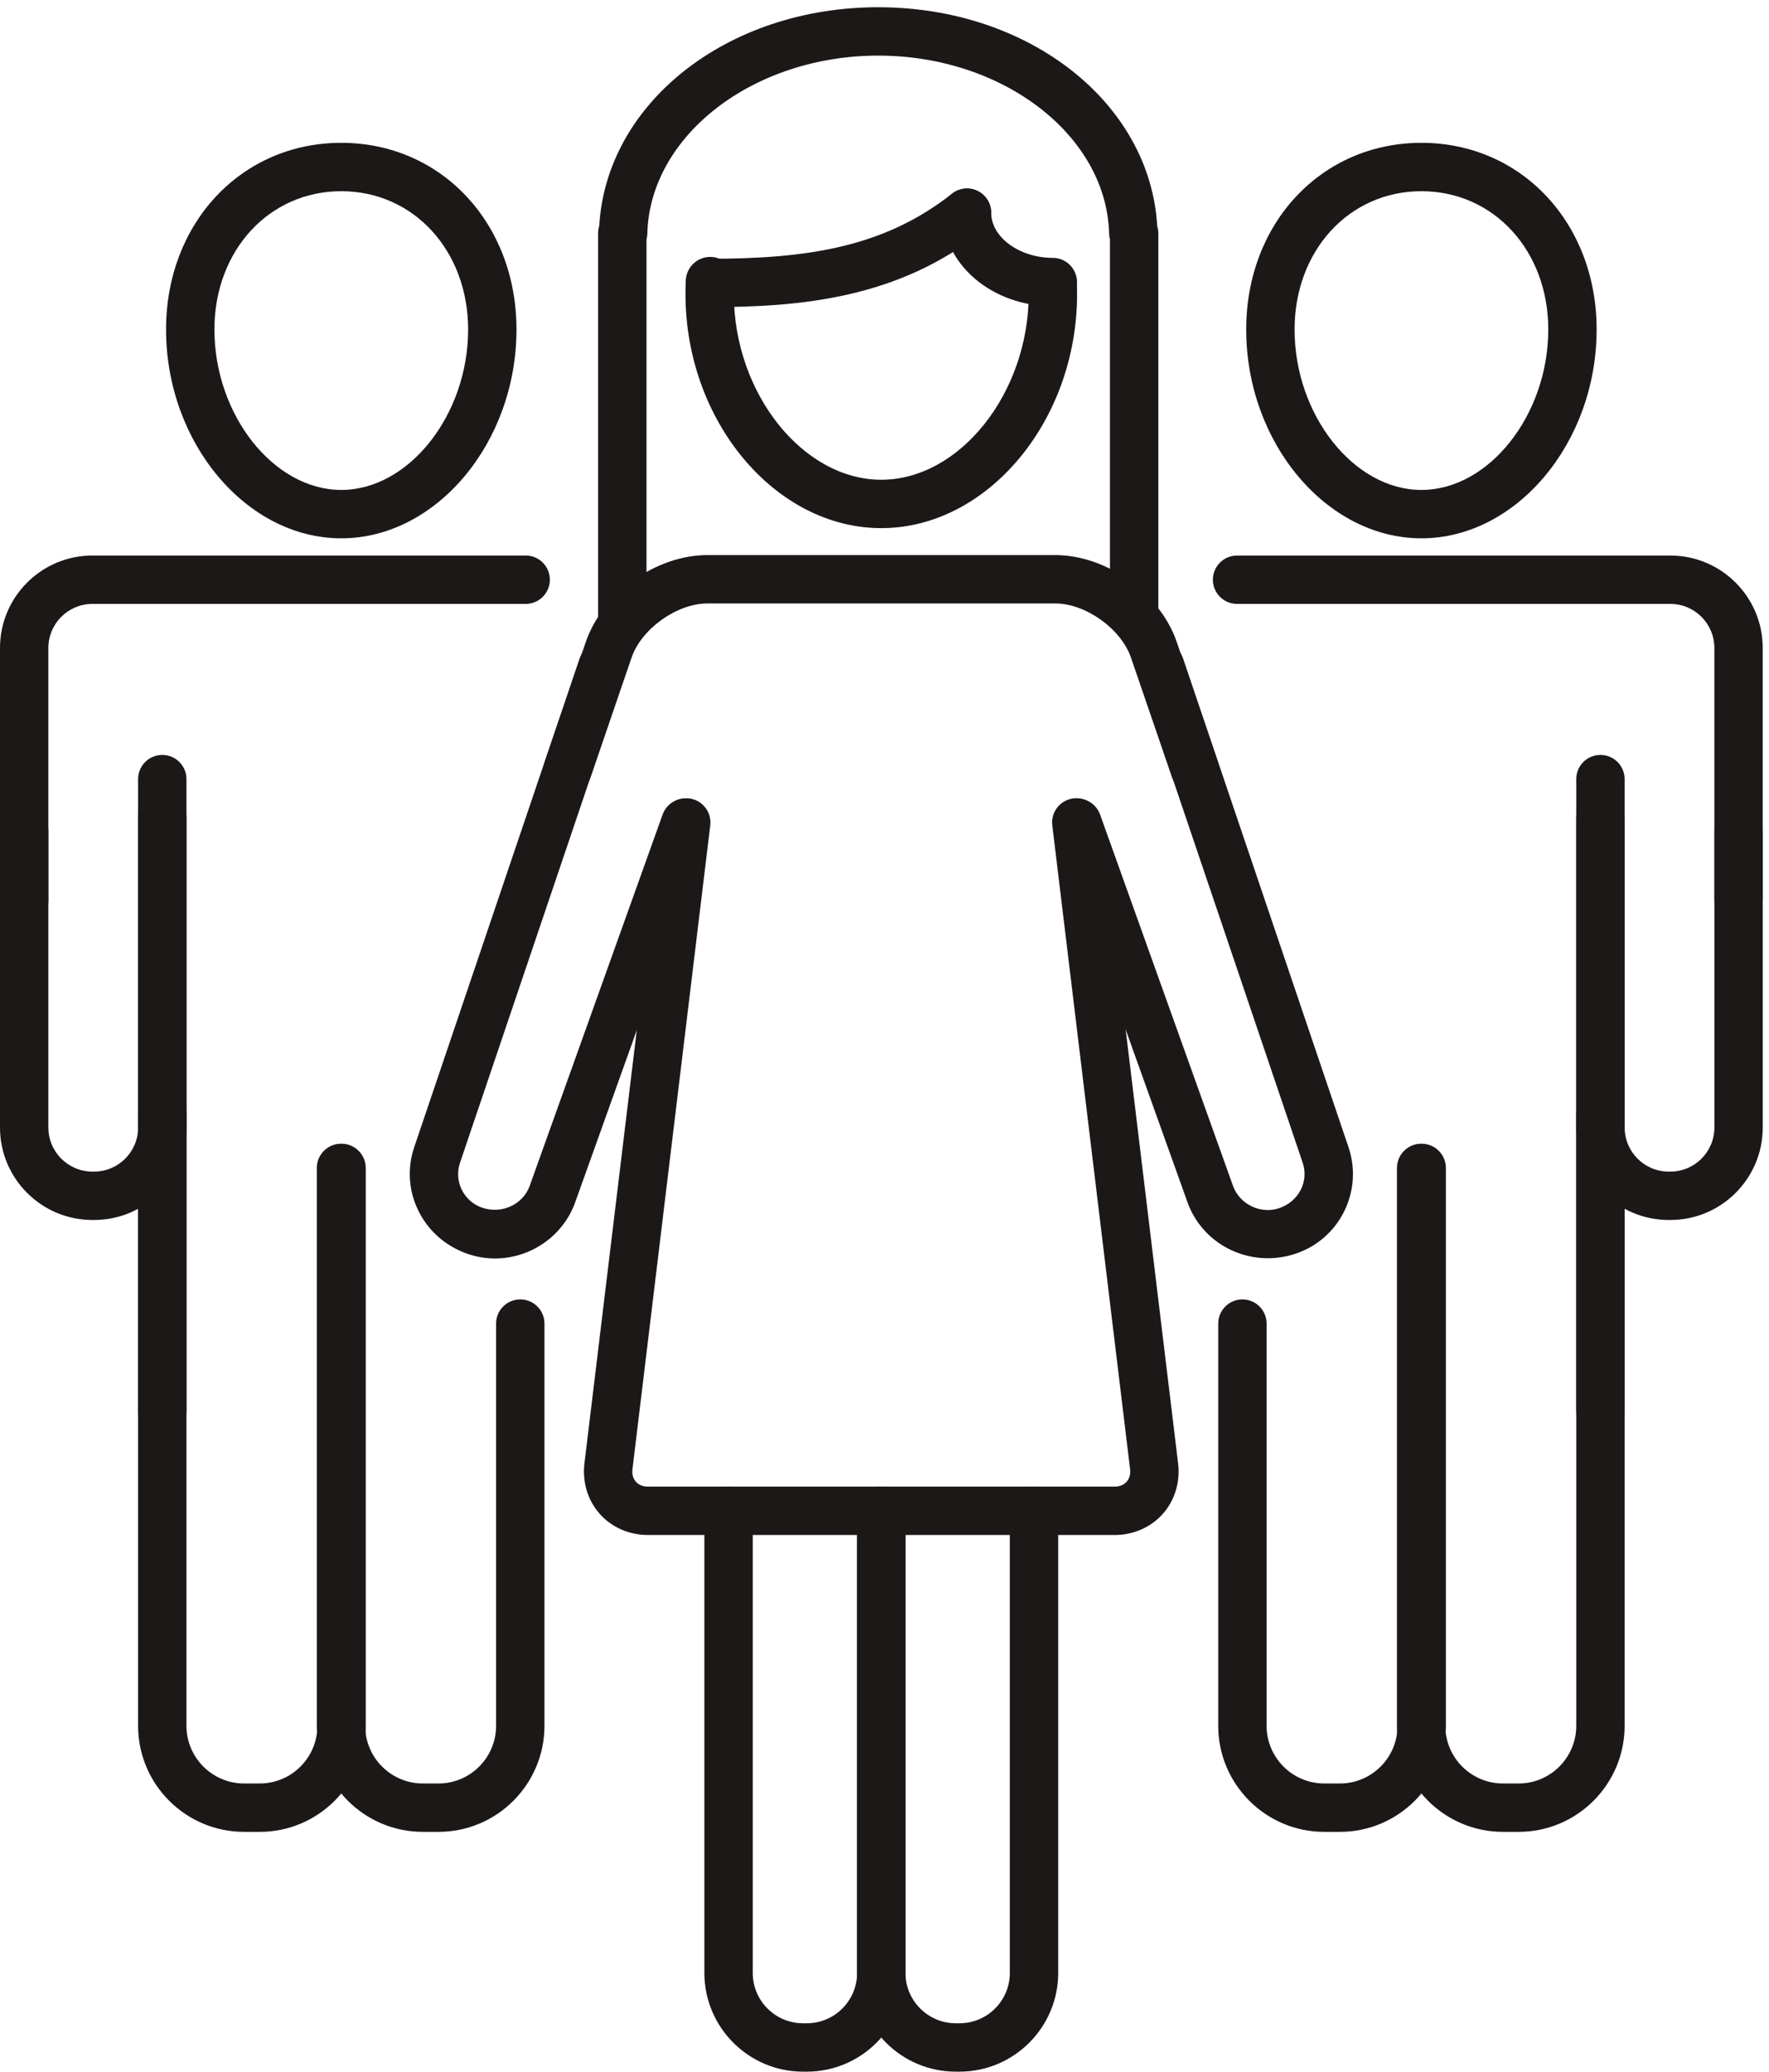
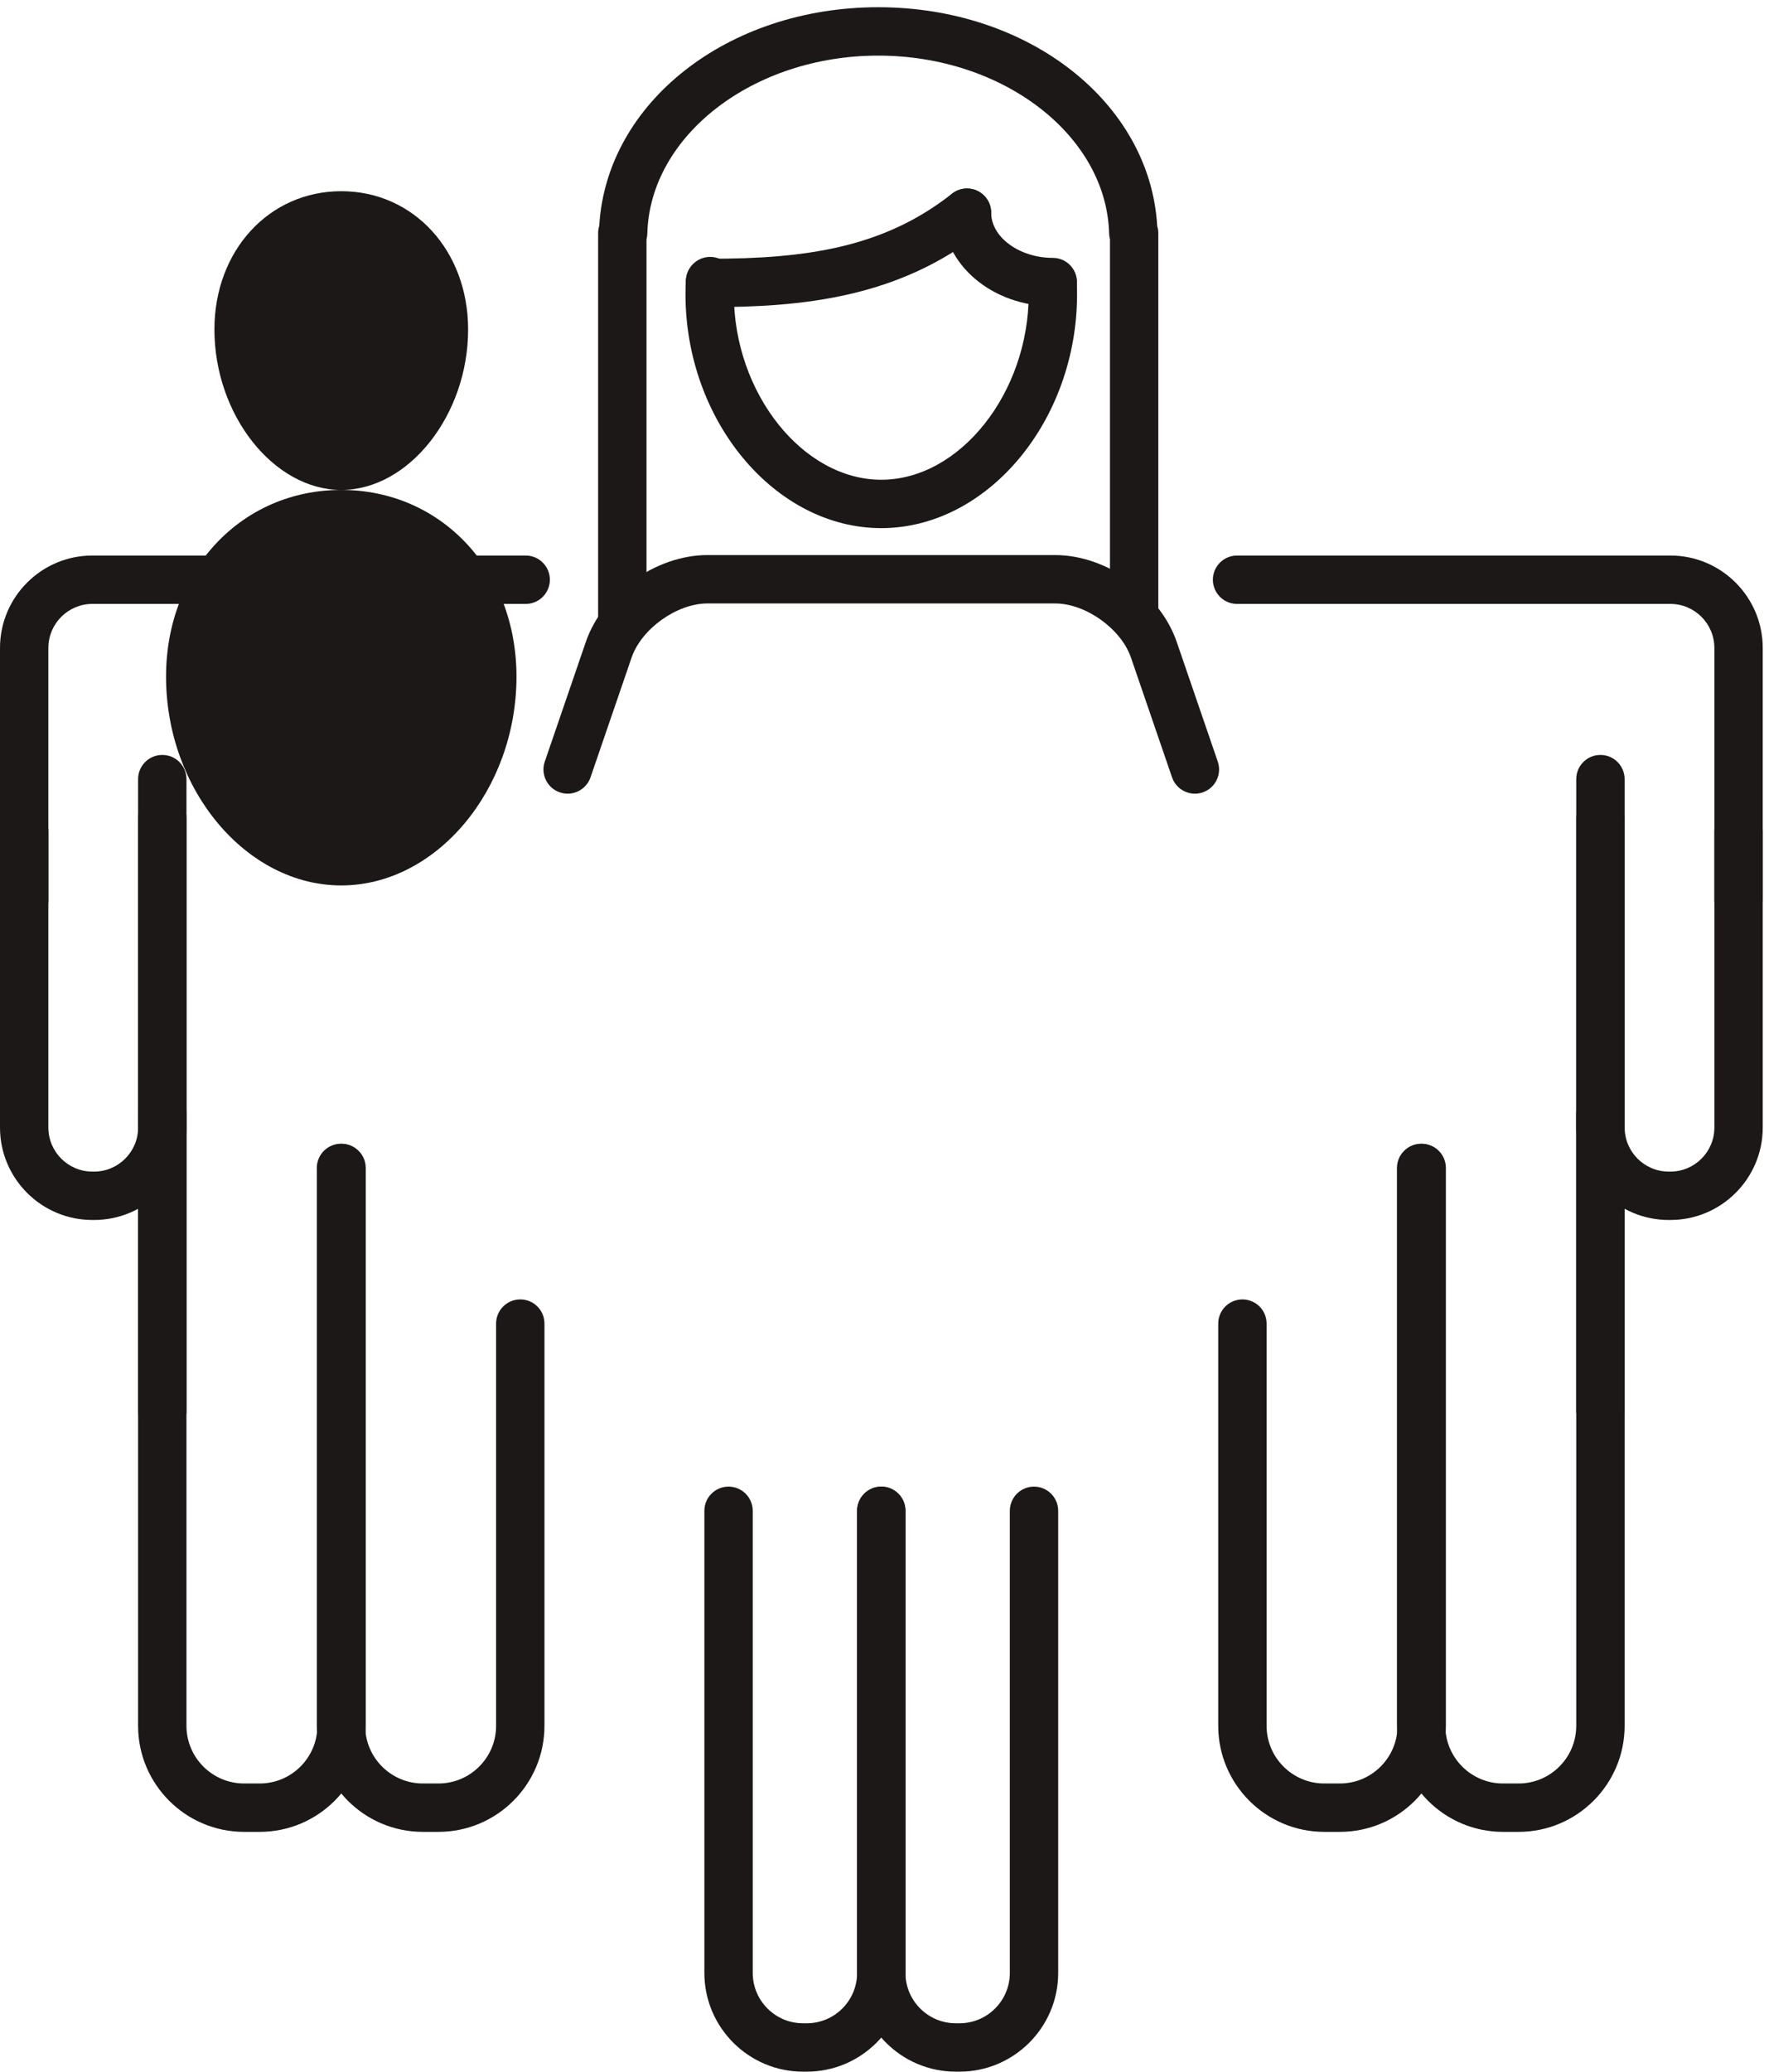
<svg xmlns="http://www.w3.org/2000/svg" width="213.55" height="250" version="1.1" viewBox="0 0 213.55 250" xml:space="preserve">
  <g transform="matrix(1.333 0 0 -1.333 0 170.67)">
    <g transform="matrix(.146 0 0 .146 0 -59.5)" fill="#1d1818">
      <path d="m652.22 1124c-8.282-0.39-14.668-7.41-14.278-15.69 0.098-2.04 0.145-4.11 0.145-6.19 0-61.31-42.735-115.09-91.449-115.09-48.715 0-91.45 53.782-91.45 115.09 0 2.43 0.067 4.84 0.211 7.22 0.481 8.27-5.832 15.36-14.097 15.85-8.145 0.41-15.367-5.83-15.856-14.1-0.172-2.95-0.258-5.94-0.258-8.97 0-78.65 55.614-145.09 121.45-145.09s121.45 66.442 121.45 145.09c0 2.56-0.067 5.1-0.184 7.61-0.39 8.27-7.551 14.72-15.683 14.27" />
      <path d="m729.9 886.48c-10.351 30.195-43.468 53.843-75.39 53.843h-215.73c-31.922 0-65.039-23.648-75.402-53.84l-25.465-74.23c-2.684-7.836 1.484-16.367 9.324-19.059 7.825-2.668 16.371 1.493 19.059 9.325l25.461 74.226c6.137 17.887 28.109 33.578 47.023 33.578h215.73c18.906 0 40.879-15.687 47.012-33.578l25.468-74.226c2.141-6.227 7.957-10.137 14.188-10.137 1.613 0 3.254 0.262 4.867 0.812 7.84 2.692 12.008 11.223 9.324 19.059l-25.469 74.227" />
-       <path d="m682.5 776.36c-0.996 8.231-8.621 14.094-16.688 13.094-8.222-0.996-14.093-8.469-13.097-16.695l48.261-399.28c0.364-3.008-0.39-5.743-2.128-7.696-1.739-1.965-4.356-3.039-7.383-3.039h-289.66c-3.028 0-5.649 1.074-7.387 3.039-1.735 1.953-2.492 4.688-2.125 7.688l48.262 399.28c0.992 8.226-4.868 15.699-13.09 16.695-8.301 0.965-15.7-4.871-16.696-13.094l-48.261-399.28c-1.387-11.465 2.058-22.84 9.457-31.179 7.402-8.364 18.277-13.149 29.84-13.149h289.66c11.554 0 22.433 4.785 29.836 13.137 7.39 8.351 10.847 19.719 9.461 31.191l-48.262 399.28" />
-       <path d="m430.17 788.48c-7.82 2.812-16.387-1.266-19.18-9.063l-82.449-230.25c-4.066-11.34-17.137-17.676-29.445-13.496-11.477 3.887-17.653 16.387-13.766 27.859l102.63 303.15c2.656 7.844-1.555 16.359-9.402 19.016-7.887 2.664-16.368-1.555-19.016-9.399l-102.63-303.14c-9.183-27.161 5.418-56.707 33.457-66.204 5.512-1.863 11.137-2.753 16.688-2.753 21.636 0 42.078 13.488 49.726 34.855l82.449 230.25c2.793 7.805-1.265 16.387-9.062 19.18" />
-       <path d="m733.82 876.29c-2.668 7.848-11.113 12.047-19.023 9.399-7.84-2.657-12.051-11.172-9.395-19.016l102.64-303.15c3.875-11.472-2.297-23.972-14.668-28.164-11.406-3.882-24.484 2.461-28.547 13.801l-82.449 230.25c-2.793 7.809-11.399 11.875-19.18 9.063-7.793-2.793-11.855-11.375-9.062-19.18l82.449-230.25c7.609-21.25 27.863-34.695 49.816-34.695 5.782 0 11.68 0.925 17.489 2.898 27.14 9.192 41.75 38.738 32.57 65.899l-102.64 303.14" />
      <path d="m546.64 362.74c-8.286 0-15-6.719-15-15v-286.52c0-17.219-14-31.219-31.211-31.219h-2.313c-17.215 0-31.211 14-31.211 31.219v286.52c0 8.281-6.715 15-15 15-8.289 0-15-6.719-15-15v-286.52c0-33.758 27.461-61.219 61.211-61.219h2.313c33.75 0 61.215 27.461 61.215 61.219v286.52c0 8.281-6.719 15-15.004 15" />
      <path d="m641.38 362.74c-8.281 0-15-6.719-15-15v-286.52c0-17.219-14.004-31.219-31.211-31.219h-2.317c-17.214 0-31.218 14-31.218 31.219v286.52c0 8.281-6.711 15-14.996 15-8.286 0-15-6.719-15-15v-286.52c0-33.758 27.464-61.219 61.214-61.219h2.317c33.75 0 61.211 27.461 61.211 61.219v286.52c0 8.281-6.719 15-15 15" />
      <path d="m653.02 1124.6c-20.714 0-38.214 12.82-38.214 27.99 0 8.28-6.719 15-15 15-8.282 0-15-6.72-15-15 0-31.98 30.597-57.99 68.214-57.99 8.282 0 15 6.71 15 15 0 8.28-6.718 15-15 15" />
      <path d="m590.5 1164.4c-42.309-33.49-90.625-40.35-150.16-40.35-8.285 0-15-6.72-15-15 0-8.29 6.715-15 15-15 56.933 0 116.78 5.67 168.77 46.83 6.492 5.14 7.598 14.57 2.449 21.07-5.144 6.5-14.57 7.58-21.062 2.45" />
      <path d="m544.74 1280c-93.476 0-168.55-59.2-173.04-135.52-0.453-1.43-0.695-2.96-0.695-4.53v-240.14c0-8.286 6.711-15 15-15 8.285 0 15 6.714 15 15v236.21c0.305 1.14 0.48 2.32 0.512 3.55 1.527 60.89 65.781 110.43 143.23 110.43 77.449 0 141.7-49.54 143.22-110.43 0.027-1.17 0.203-2.31 0.508-3.4v-233.86c0-8.286 6.718-15 15-15 8.281 0 15 6.714 15 15v237.64c0 1.5-0.235 2.94-0.676 4.31-4.375 76.44-79.492 135.74-173.06 135.74" />
-       <path d="m211.68 980.71c-41.914 0-78.68 46.493-78.68 99.493 0 48.87 33.828 85.73 78.68 85.73 44.855 0 78.683-36.86 78.683-85.73 0-53-36.769-99.493-78.683-99.493zm0 215.22c-61.957 0-108.68-49.75-108.68-115.73 0-70.2 49.769-129.49 108.68-129.49 58.914 0 108.68 59.293 108.68 129.49 0 65.98-46.722 115.73-108.68 115.73" />
+       <path d="m211.68 980.71c-41.914 0-78.68 46.493-78.68 99.493 0 48.87 33.828 85.73 78.68 85.73 44.855 0 78.683-36.86 78.683-85.73 0-53-36.769-99.493-78.683-99.493zc-61.957 0-108.68-49.75-108.68-115.73 0-70.2 49.769-129.49 108.68-129.49 58.914 0 108.68 59.293 108.68 129.49 0 65.98-46.722 115.73-108.68 115.73" />
      <path d="m326.07 940.04h-268.77c-31.598 0-57.301-25.703-57.301-57.301v-156.5c0-8.285 6.715-15 15-15 8.285 0 15 6.715 15 15v156.5c0 15.055 12.246 27.301 27.301 27.301h268.77c8.285 0 15 6.715 15 15s-6.715 15-15 15" />
      <path d="m100.66 816.41c-8.289 0-15-6.715-15-15v-391.58c0-8.281 6.711-15 15-15 8.285 0 15 6.719 15 15v391.58c0 8.285-6.715 15-15 15" />
      <path d="m211.86 575.31c-8.285 0-15-6.719-15-15v-345.88c0-19.711-16.039-35.75-35.754-35.75h-9.695c-19.715 0-35.754 16.039-35.754 35.75v379.39c0 8.293-6.715 15-15 15-8.289 0-15-6.707-15-15v-379.39c0-36.258 29.496-65.75 65.754-65.75h9.695c36.258 0 65.754 29.492 65.754 65.75v345.88c0 8.281-6.711 15-15 15" />
      <path d="m322.72 478.82c-8.285 0-15-6.707-15-15v-249.39c0-19.711-16.039-35.75-35.754-35.75h-9.695c-19.715 0-35.758 16.039-35.758 35.75v345.88c0 8.281-6.711 15-15 15-8.285 0-15-6.719-15-15v-345.88c0-36.258 29.5-65.75 65.758-65.75h9.695c36.258 0 65.754 29.492 65.754 65.75v249.39c0 8.293-6.711 15-15 15" />
      <path d="m100.66 792.31c-8.289 0-15-6.711-15-15v-191.95c0-15.046-12.246-27.293-27.301-27.293h-1.055c-15.055 0-27.301 12.247-27.301 27.293v183.82c0 8.285-6.715 15-15 15-8.285 0-15-6.715-15-15v-183.82c0-31.589 25.703-57.293 57.301-57.293h1.055c31.598 0 57.3 25.704 57.3 57.293v191.95c0 8.289-6.715 15-15 15" />
-       <path d="m881.68 980.71c-41.914 0-78.68 46.493-78.68 99.493 0 48.87 33.828 85.73 78.68 85.73 44.855 0 78.683-36.86 78.683-85.73 0-53-36.769-99.493-78.683-99.493zm0 215.22c-61.961 0-108.68-49.75-108.68-115.73 0-70.2 49.766-129.49 108.68-129.49 58.918 0 108.68 59.293 108.68 129.49 0 65.98-46.719 115.73-108.68 115.73" />
      <path d="m1036.1 940.04h-268.77c-8.281 0-15-6.715-15-15s6.719-15 15-15h268.77c15.05 0 27.29-12.246 27.29-27.301v-156.5c0-8.285 6.72-15 15-15 8.29 0 15 6.715 15 15v156.5c0 31.598-25.7 57.301-57.29 57.301" />
      <path d="m992.72 816.41c-8.281 0-15-6.715-15-15v-391.58c0-8.281 6.719-15 15-15s15.001 6.719 15.001 15v391.58c0 8.285-6.72 15-15.001 15" />
      <path d="m992.72 608.82c-8.281 0-15-6.707-15-15v-379.39c0-19.711-16.043-35.75-35.758-35.75h-9.699c-19.719 0-35.754 16.039-35.754 35.75v345.88c0 8.281-6.715 15-15 15-8.281 0-15-6.719-15-15v-345.88c0-36.258 29.496-65.75 65.754-65.75h9.699c36.258 0 65.759 29.492 65.759 65.75v379.39c0 8.293-6.72 15-15.001 15" />
      <path d="m881.86 575.31c-8.281 0-15-6.719-15-15v-345.88c0-19.711-16.043-35.75-35.761-35.75h-9.688c-19.715 0-35.762 16.039-35.762 35.75v249.39c0 8.293-6.718 15-15 15-8.281 0-15-6.707-15-15v-249.39c0-36.258 29.504-65.75 65.762-65.75h9.688c36.261 0 65.761 29.492 65.761 65.75v345.88c0 8.281-6.718 15-15 15" />
      <path d="m1078.4 784.18c-8.28 0-15-6.715-15-15v-183.82c0-15.046-12.24-27.293-27.29-27.293h-1.05c-15.05 0-27.3 12.247-27.3 27.293v191.95c0 8.289-6.72 15-15.001 15s-15-6.711-15-15v-191.95c0-31.589 25.701-57.293 57.301-57.293h1.05c31.59 0 57.29 25.704 57.29 57.293v183.82c0 8.285-6.71 15-15 15" />
    </g>
  </g>
</svg>